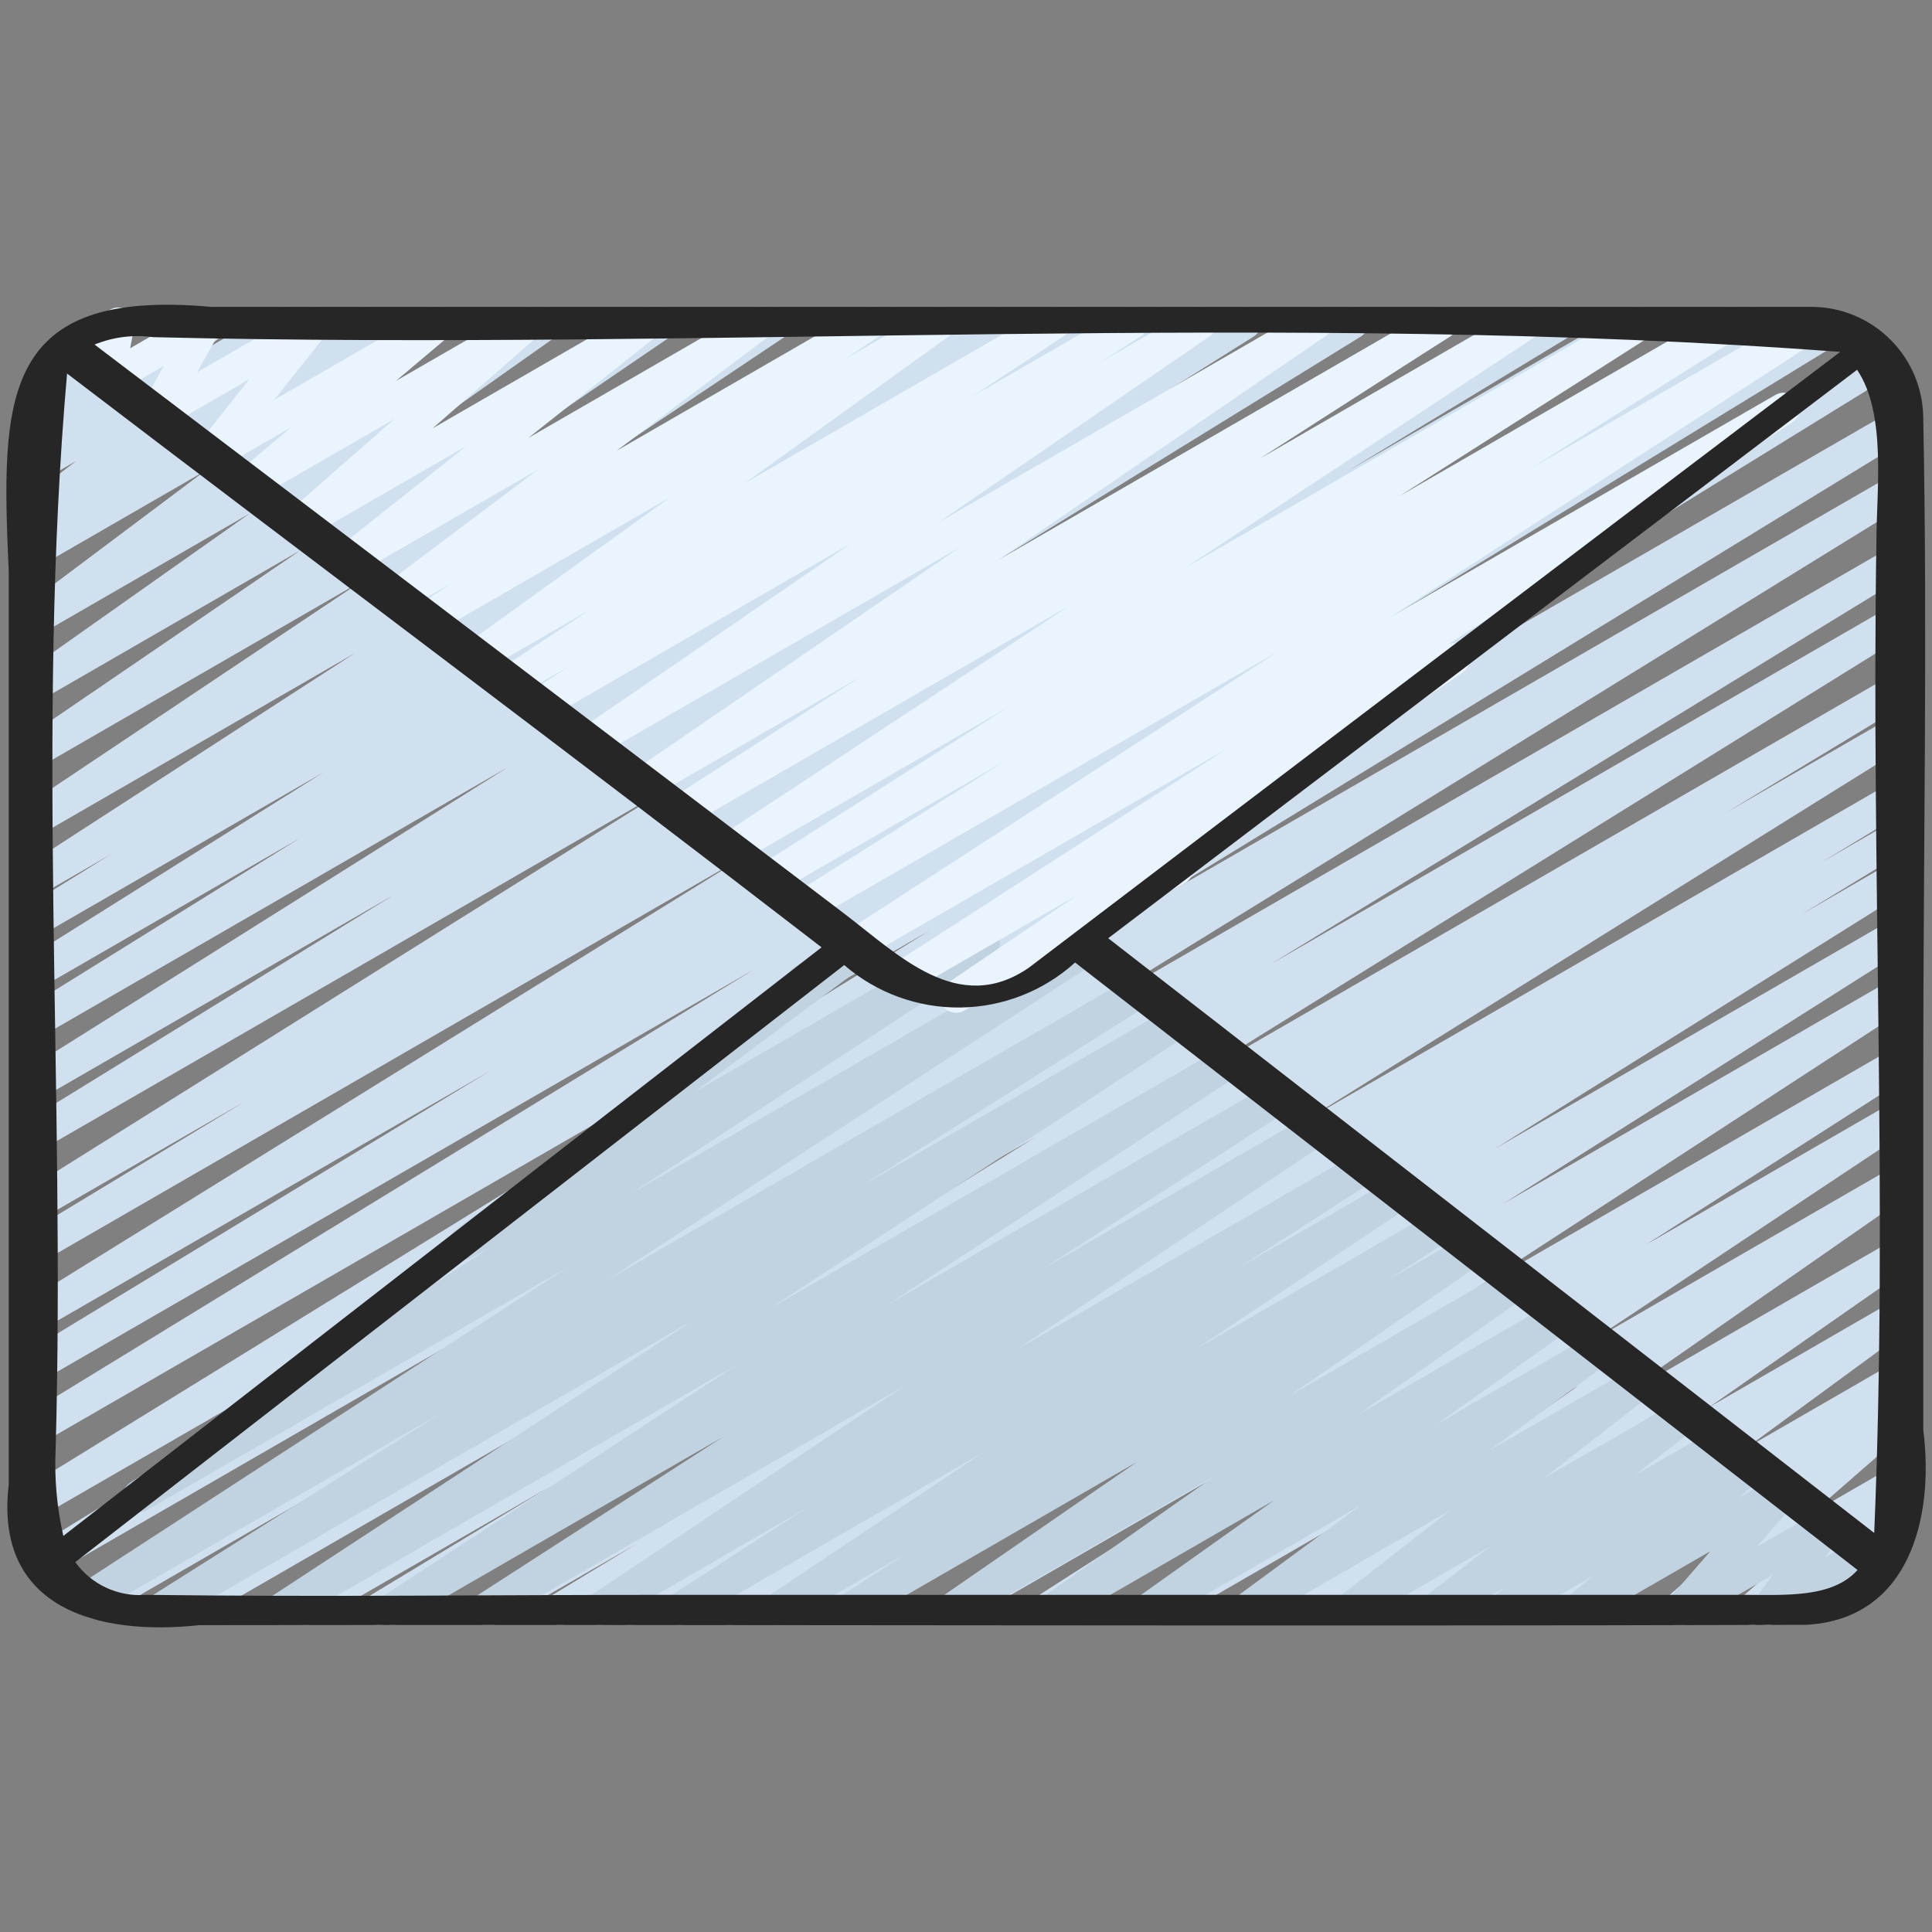
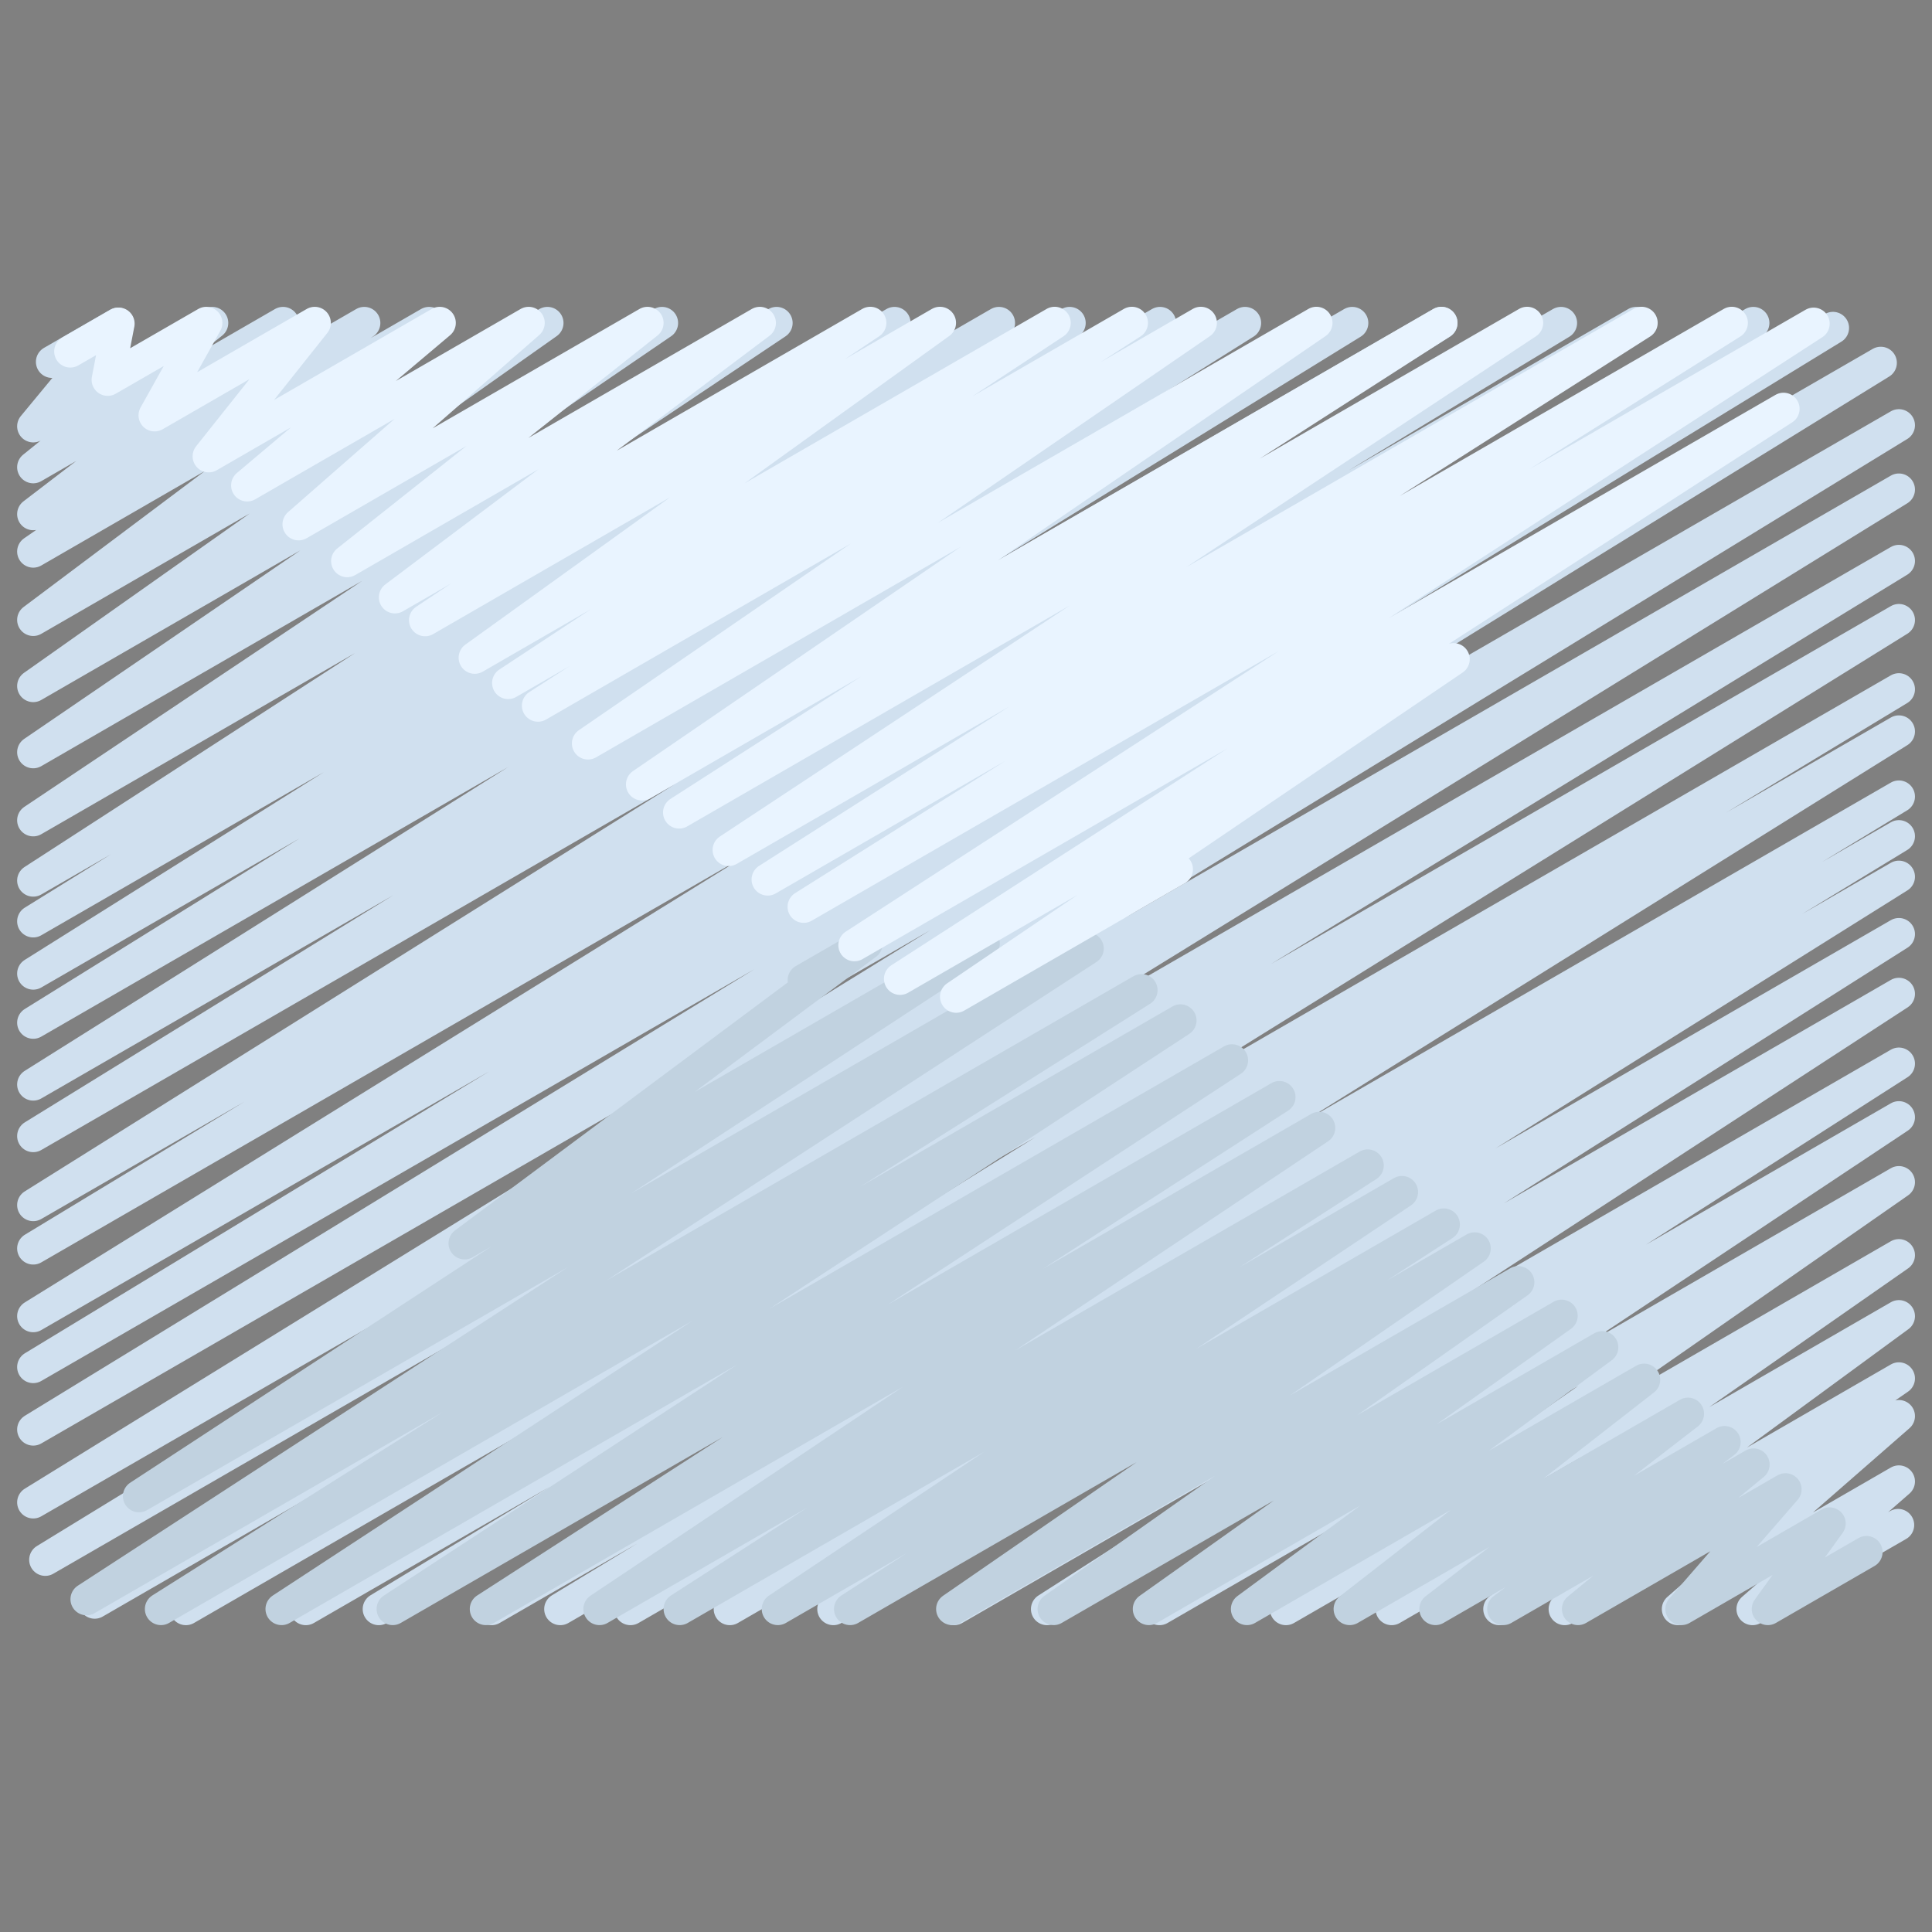
<svg xmlns="http://www.w3.org/2000/svg" width="35" height="35" viewBox="0 0 35 35" fill="none">
  <rect x="0" y="0" width="35" height="35" fill="#808080" stroke="none" />
  <path d="M0.942 6.555L2.138 5.865L0.602 7.723L3.844 5.851L0.602 8.464L5.127 5.851L0.602 9.314L6.599 5.851L0.602 9.992L7.773 5.851L0.602 11.23L9.917 5.851L0.602 12.428L11.993 5.851L0.602 13.627L14.068 5.851L0.602 14.86L16.205 5.851L0.602 15.952L18.097 5.851L0.602 16.691L19.377 5.851L0.602 17.637L21.015 5.851L0.602 18.527L22.555 5.851L0.602 19.647L24.497 5.851L0.602 20.581L26.113 5.851L0.602 21.831L28.279 5.851L0.602 22.617L29.642 5.851L0.602 23.843L31.763 5.851L0.602 24.765L33.206 5.941L0.602 25.897L34.072 6.573L0.602 27.217L34.4 7.704L0.82 28.257L34.4 8.869L1.715 29.033L34.4 10.162L3.368 29.15L34.4 11.233L5.54 29.15L34.4 12.487L6.862 29.15L34.4 13.251L8.905 29.15L34.4 14.43L10.15 29.15L34.4 15.149L11.421 29.15L34.4 15.883L13.221 29.15L34.4 16.922L15.097 29.15L34.4 18.005L17.285 29.15L34.4 19.269L18.968 29.15L34.4 20.24L21.005 29.15L34.4 21.416L23.296 29.15L34.4 22.739L25.211 29.15L34.4 23.844L27.162 29.15L34.4 24.971L28.346 29.15L34.4 25.654L30.397 29.15L34.4 26.838L31.749 29.15L34.386 27.627" stroke="#D0E0EF" stroke-width="0.583" stroke-linecap="round" stroke-linejoin="round" />
  <path d="M14.561 17.754L15.698 17.098L8.417 22.524L17.821 17.095L2.518 27.105L19.704 17.183L1.568 28.971L20.679 17.938L2.916 29.149L21.385 18.486L5.101 29.149L22.319 19.209L7.114 29.149L23.178 19.875L8.802 29.149L23.898 20.433L10.86 29.149L24.777 21.114L12.313 29.149L25.398 21.595L14.091 29.149L26.156 22.183L15.4 29.149L26.715 22.616L17.25 29.149L27.505 23.228L19.088 29.149L28.29 23.836L20.813 29.149L29.026 24.407L22.59 29.149L29.785 24.995L24.451 29.149L30.579 25.611L26.004 29.149L31.242 26.125L27.233 29.149L31.767 26.531L28.587 29.149L32.346 26.98L30.461 29.149L33.145 27.599L32.026 29.149L33.813 28.117" stroke="#C1D2E0" stroke-width="0.583" stroke-linecap="round" stroke-linejoin="round" />
  <path d="M1.273 6.367L2.147 5.863L1.951 6.88L3.737 5.85L2.801 7.524L5.702 5.85L3.781 8.266L7.966 5.85L4.478 8.793L9.577 5.85L5.409 9.498L11.73 5.85L6.29 10.165L13.765 5.85L7.155 10.821L15.766 5.849L7.701 11.235L17.028 5.849L8.6 11.915L19.106 5.849L9.206 12.373L20.505 5.849L9.746 12.783L21.754 5.849L10.652 13.468L23.848 5.849L11.631 14.21L26.112 5.849L12.303 14.719L27.665 5.849L13.201 15.398L29.739 5.849L13.907 15.933L31.373 5.849L14.559 16.427L32.855 5.864L15.479 17.123L32.31 7.406L16.305 17.732L26.334 11.942L17.321 18.056L21.32 15.748" stroke="#E9F4FF" stroke-width="0.583" stroke-linecap="round" stroke-linejoin="round" />
-   <path d="M32.821 5.559H3.823C0.003 5.215 0.018 7.212 0.158 10.351V26.898C-0.107 29.143 1.781 29.64 3.612 29.441C13.312 29.427 23.018 29.466 32.715 29.435C34.598 29.338 35.043 27.48 34.842 25.905V19.415C34.842 15.479 34.92 11.535 34.842 7.601C34.843 7.334 34.792 7.069 34.692 6.822C34.591 6.575 34.443 6.35 34.255 6.161C34.067 5.971 33.844 5.82 33.598 5.717C33.352 5.613 33.088 5.56 32.821 5.559ZM33.643 6.699C34.181 7.493 33.993 8.904 33.993 9.801C33.897 15.785 34.206 21.795 33.953 27.771L20.076 16.997C24.599 13.565 29.121 10.133 33.643 6.699ZM2.775 6.108C12.918 6.357 23.303 5.622 33.337 6.375C28.435 10.088 23.535 13.807 18.637 17.532C17.354 18.414 16.27 17.291 15.28 16.54L1.713 6.242C2.049 6.105 2.416 6.059 2.775 6.108ZM1.008 26.25C1.188 19.778 0.651 13.18 1.215 6.767C5.765 10.24 10.35 13.665 14.883 17.162L1.147 27.825C1.03 27.309 0.983 26.779 1.008 26.25ZM31.549 28.892H12.086C8.936 28.892 5.786 28.933 2.641 28.892C2.396 28.912 2.149 28.867 1.925 28.763C1.701 28.66 1.508 28.5 1.364 28.299L15.294 17.483C15.877 17.987 16.624 18.26 17.394 18.252C18.164 18.244 18.905 17.954 19.476 17.437L33.651 28.442C33.191 28.956 32.341 28.892 31.549 28.892Z" fill="#262626" />
</svg>